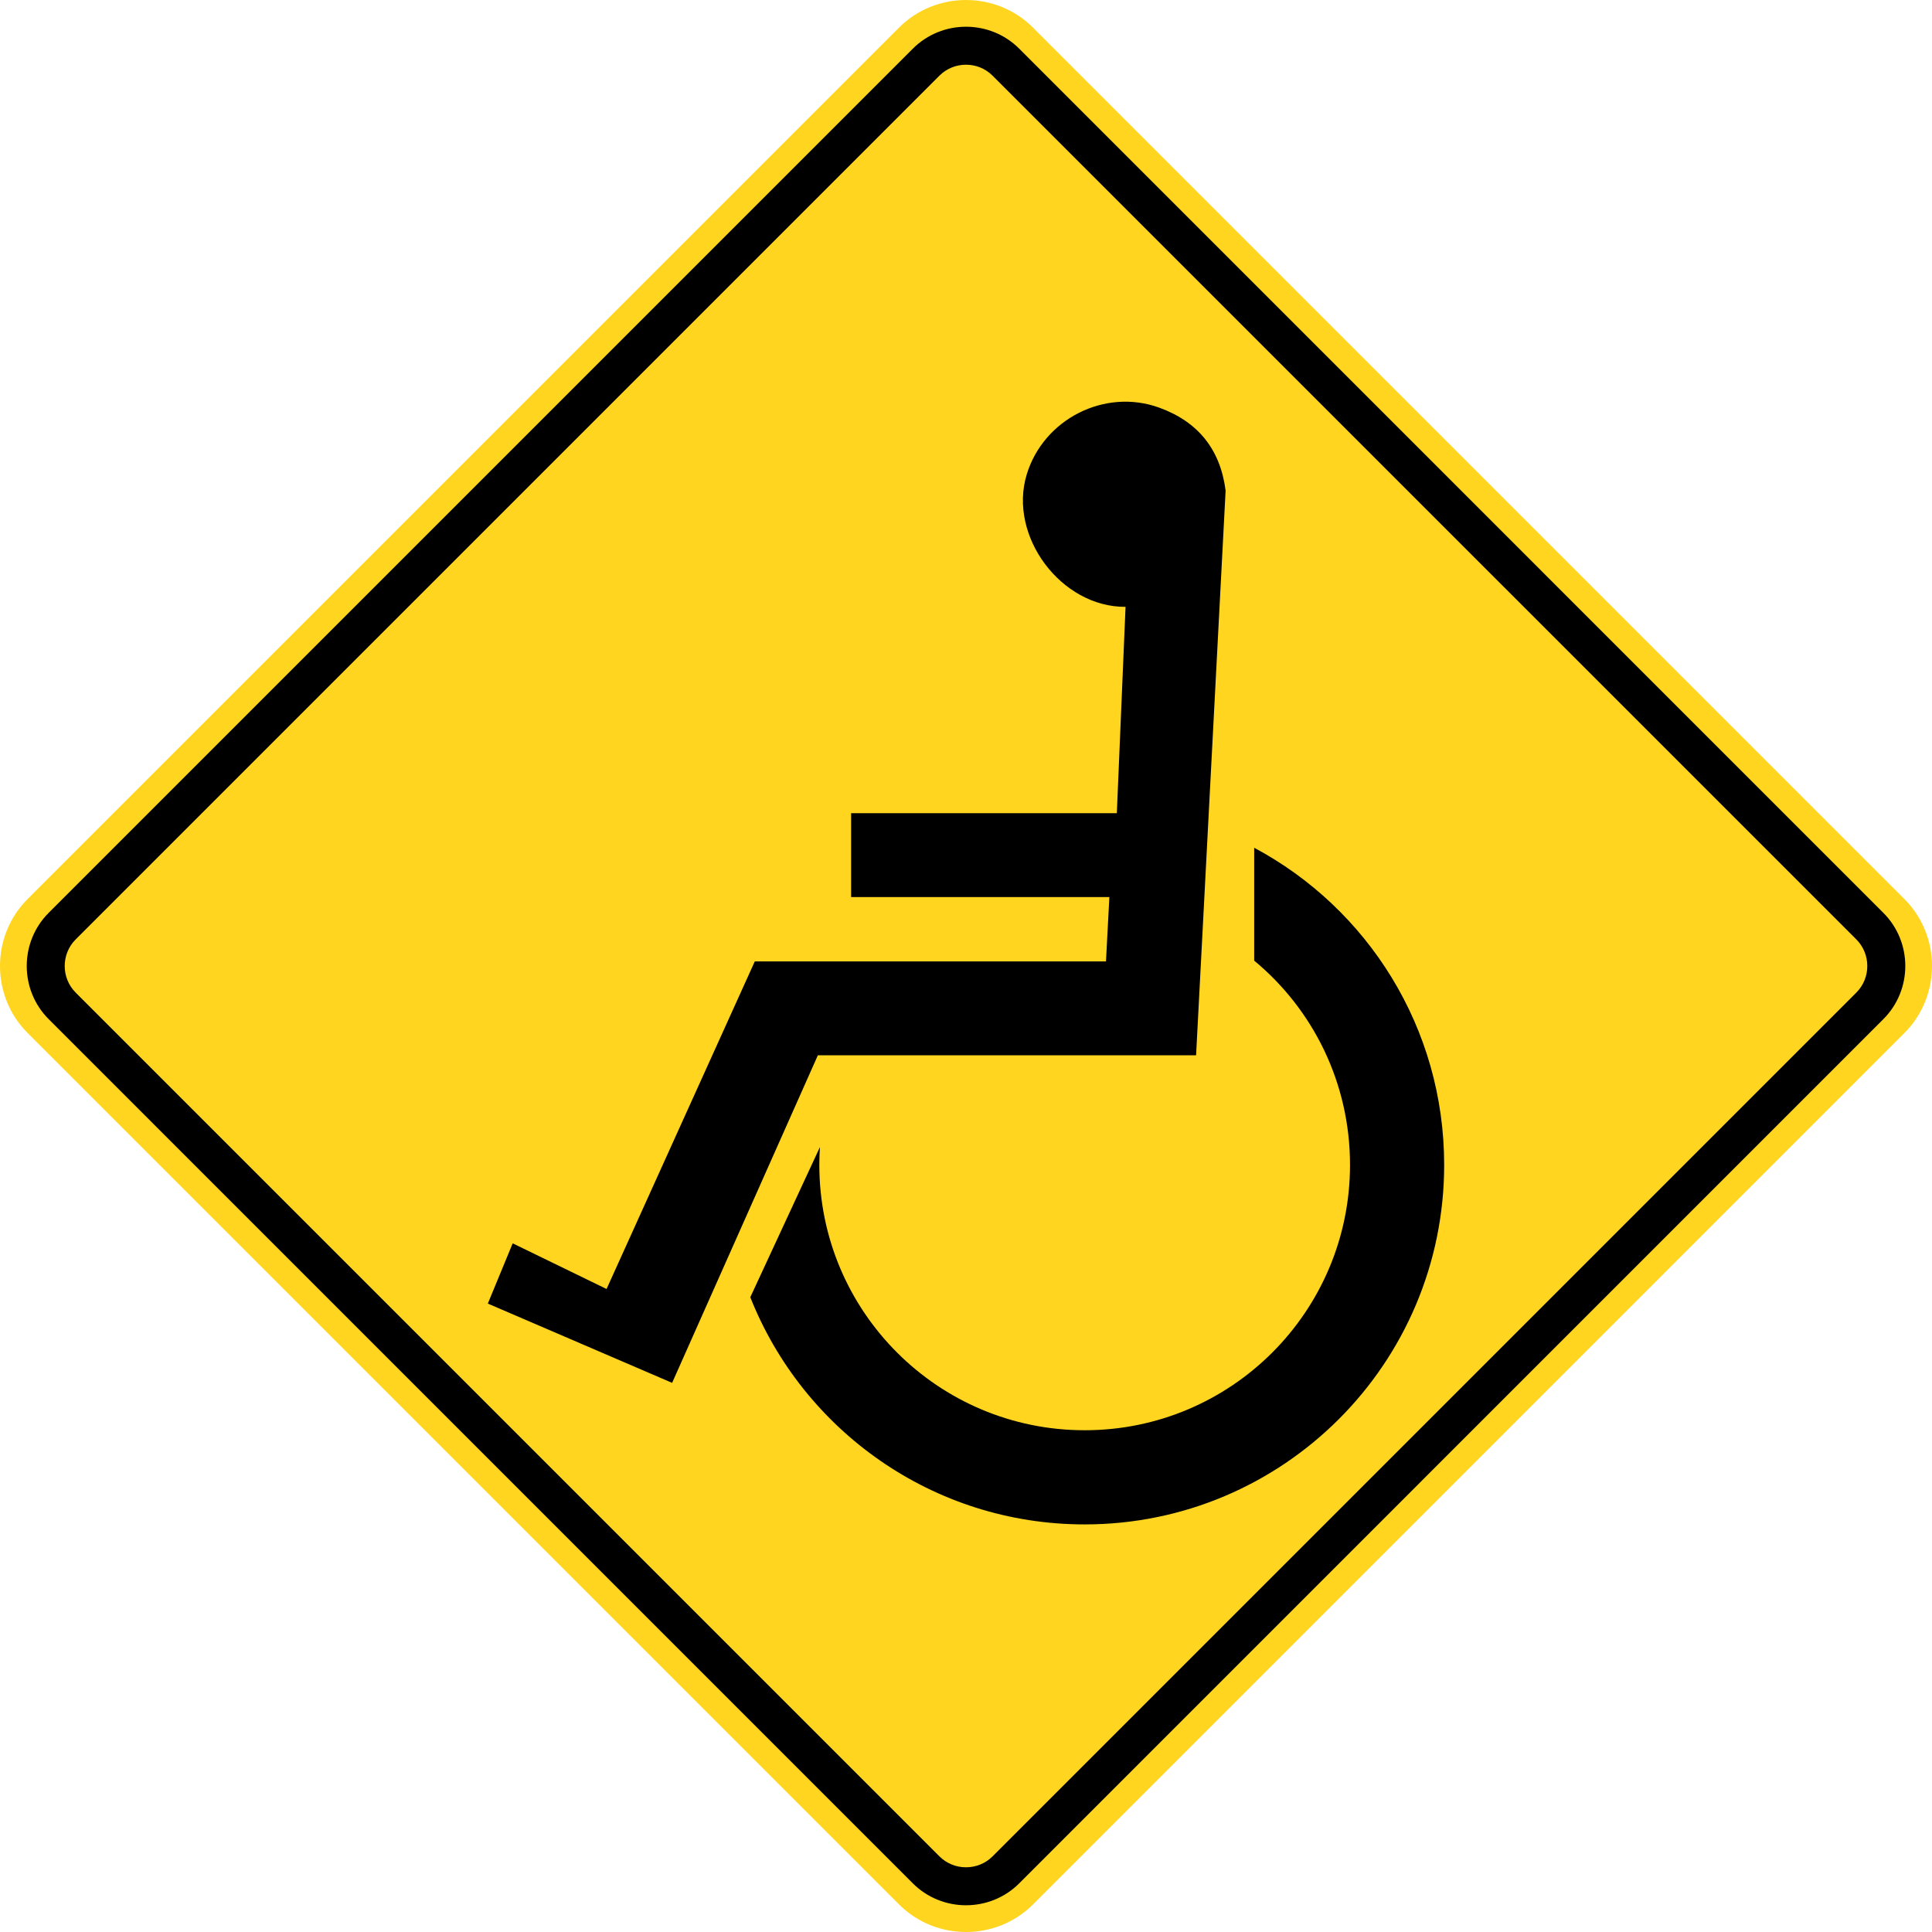
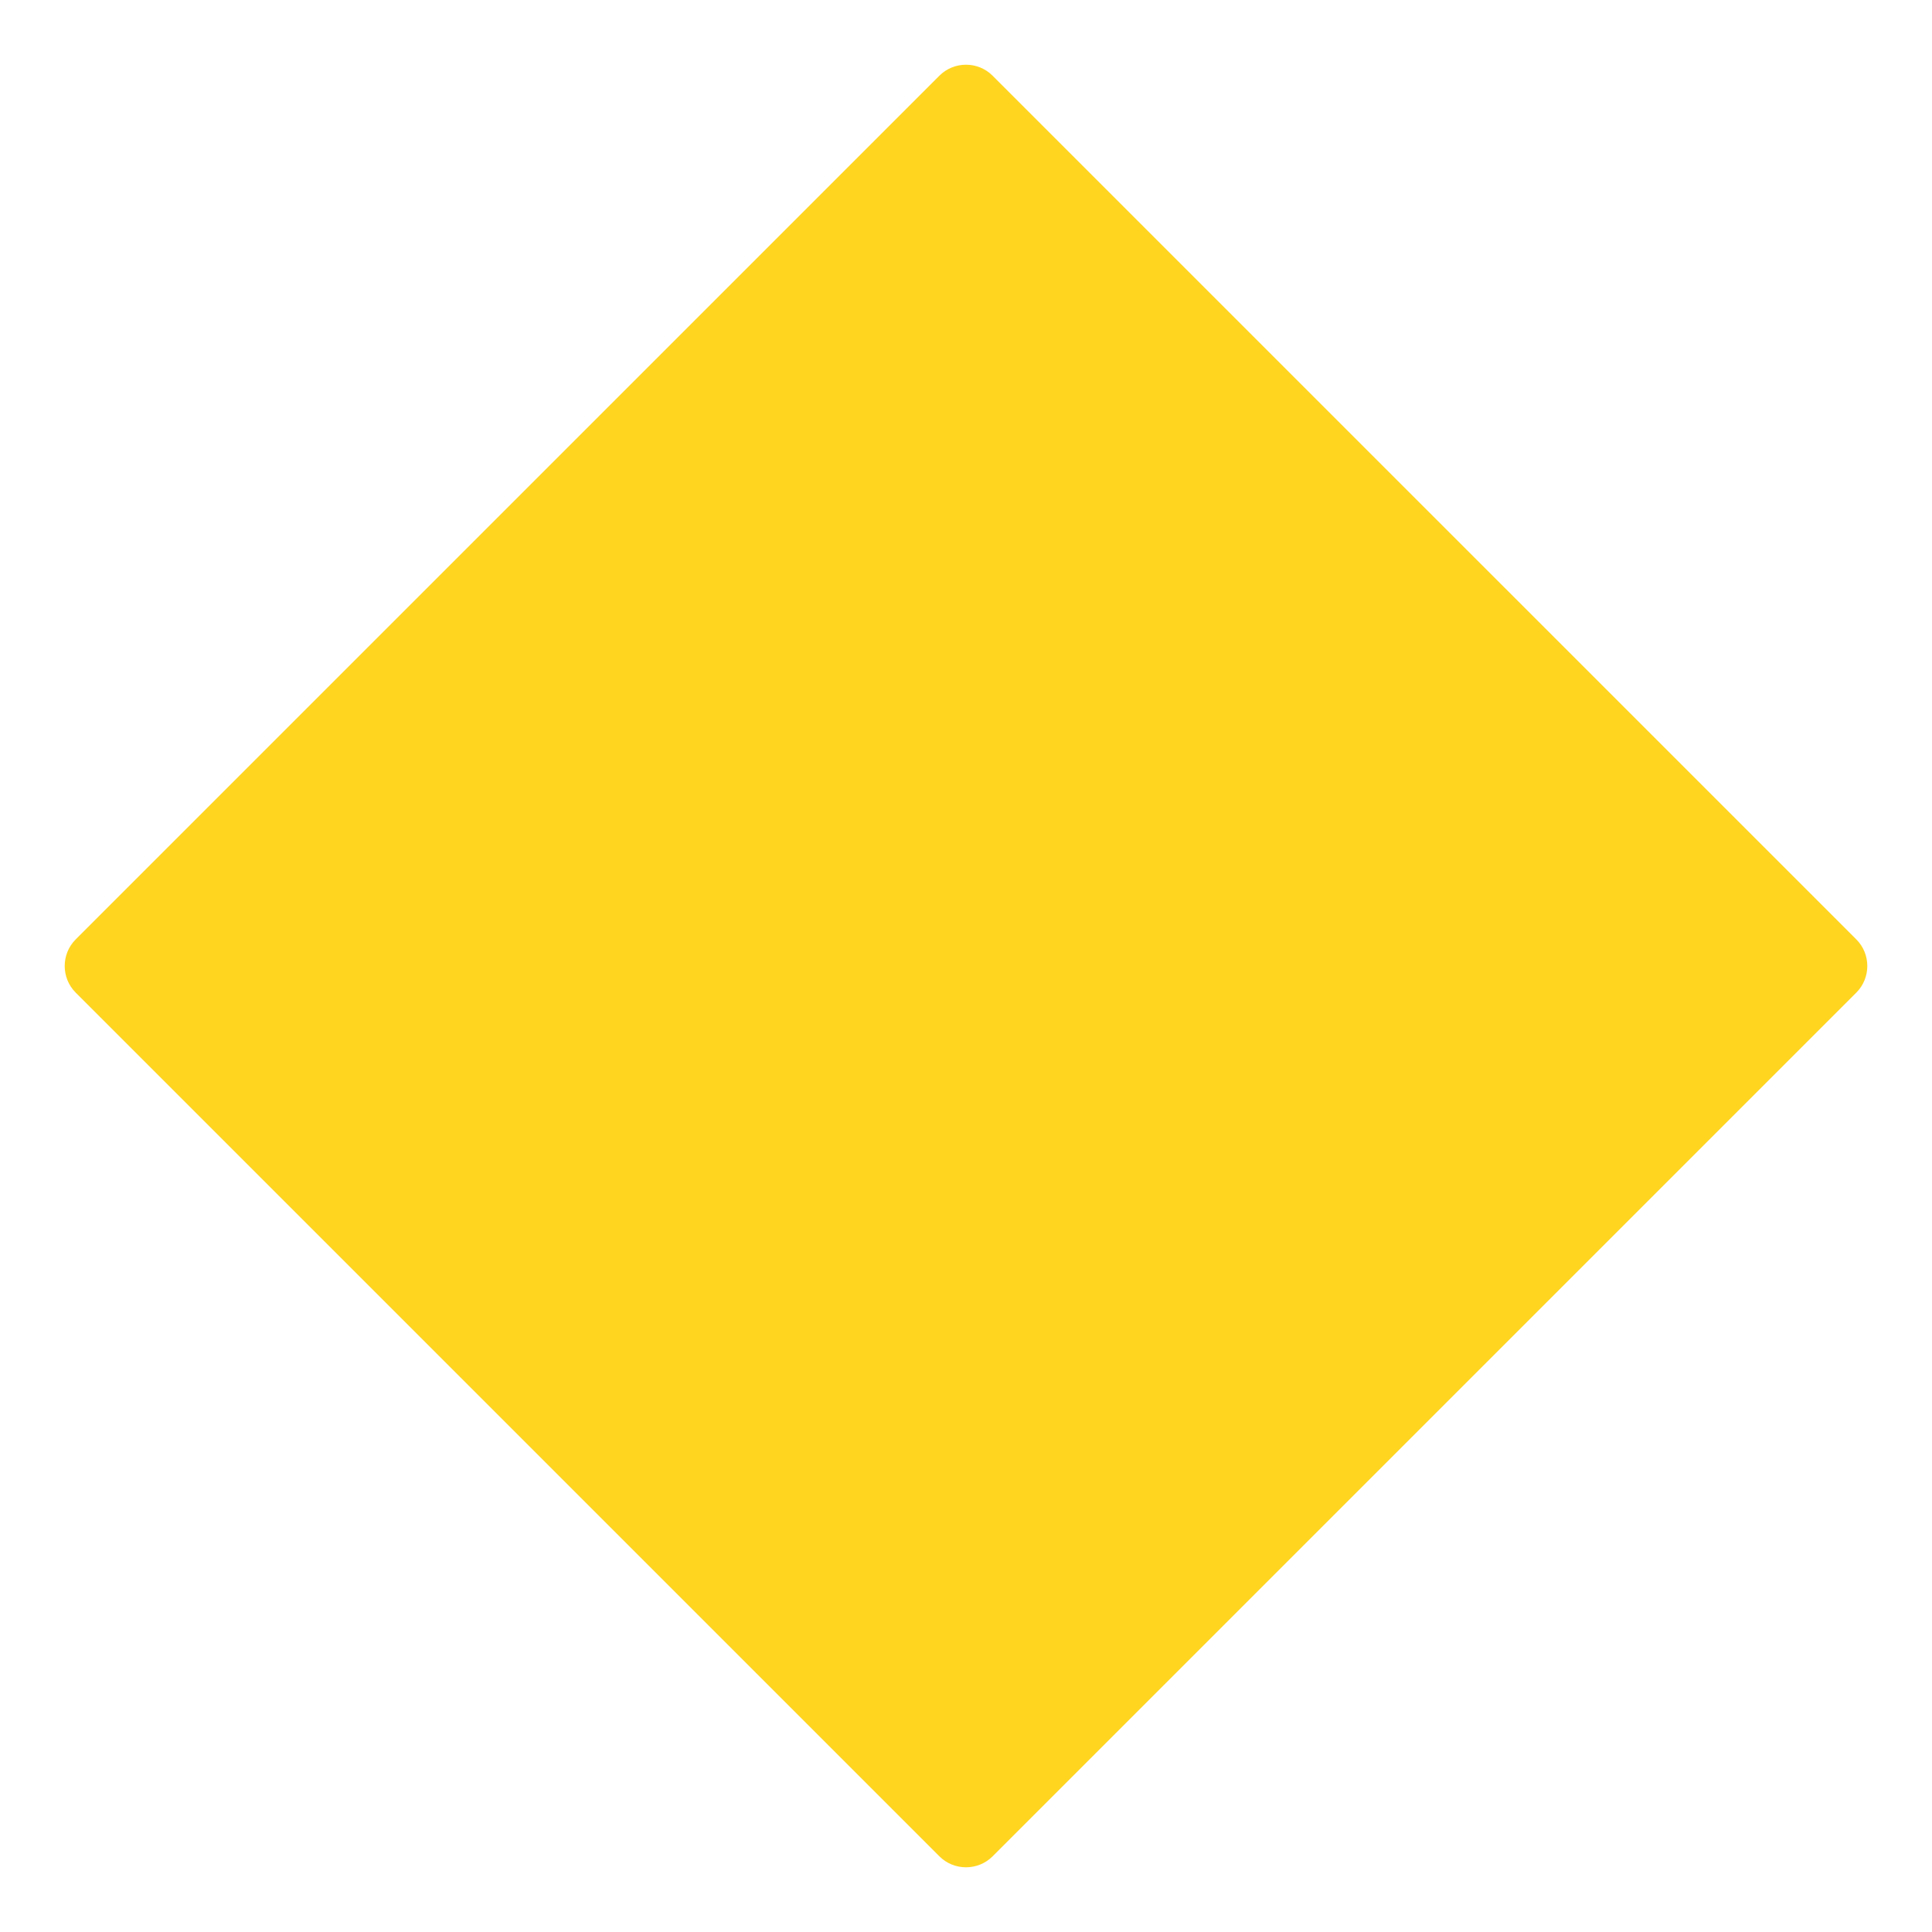
<svg xmlns="http://www.w3.org/2000/svg" xmlns:ns1="http://www.inkscape.org/namespaces/inkscape" xmlns:ns2="http://sodipodi.sourceforge.net/DTD/sodipodi-0.dtd" version="1.1" width="286.661" height="286.664" viewBox="-1 0 286.661 286.664" enable-background="new -1 0 289 288" xml:space="preserve" id="svg2" ns1:version="0.48.2 r9819" ns2:docname="AJAX1.svg">
  <ns2:namedview pagecolor="#ffffff" bordercolor="#666666" borderopacity="1" objecttolerance="10" gridtolerance="10" guidetolerance="10" ns1:pageopacity="0" ns1:pageshadow="2" ns1:window-width="1280" ns1:window-height="1004" id="namedview36" showgrid="false" fit-margin-top="0" fit-margin-left="0" fit-margin-right="0" fit-margin-bottom="0" ns1:zoom="2.3177389" ns1:cx="206.26633" ns1:cy="136.51533" ns1:window-x="-8" ns1:window-y="-8" ns1:window-maximized="1" ns1:current-layer="svg2" />
  <defs id="defs4">
</defs>
-   <path d="M 281.562,133.387 152.281,4.104 c -5.47,-5.472 -14.421,-5.472 -19.895,0 L 3.103,133.387 c -5.471,5.47 -5.471,14.424 0,19.891 L 132.386,282.562 c 5.474,5.469 14.425,5.469 19.895,0 l 129.281,-129.285 c 5.465,-5.466 5.465,-14.42 0,-19.89 z" id="path6" style="fill:#ffd520;stroke:none" ns1:connector-curvature="0" ns2:nodetypes="ccccccccc" />
-   <path clip-rule="evenodd" d="M 6.222,135.44 134.441,7.221 c 4.339,-4.339 11.443,-4.339 15.786,0 l 128.214,128.219 c 4.344,4.343 4.344,11.438 0,15.777 l -128.215,128.226 c -4.343,4.334 -11.446,4.334 -15.786,0 L 6.222,151.217 c -4.339,-4.339 -4.339,-11.434 0,-15.777" id="path10" ns1:connector-curvature="0" style="fill:#000000;fill-rule:evenodd;stroke:none" />
  <path clip-rule="evenodd" d="M 274.436,139.39 146.274,11.23 c -2.162,-2.17 -5.725,-2.17 -7.888,0 L 10.224,139.39 c -2.164,2.166 -2.164,5.717 0,7.883 L 138.387,275.435 c 2.163,2.167 5.726,2.167 7.888,0 l 128.161,-128.162 c 2.166,-2.166 2.166,-5.717 0,-7.883" id="path12" ns1:connector-curvature="0" style="fill:#ffd520;fill-rule:evenodd;stroke:none" />
-   <path ns1:connector-curvature="0" style="fill:#000000;fill-rule:evenodd;stroke:none" d="m 176.469,156.576 -56.118,0 -21.624,48.606 -27.346,-11.763 3.69,-8.94 13.928,6.775 21.991,-48.601 52.11,0 0.502,-9.547 -38.317,0 0,-12.449 39.425,0 1.294,-30.617 c -9.563,0.067 -17.447,-10.498 -14.663,-19.644 2.496,-8.212 11.574,-12.834 19.644,-9.917 5.787,2.092 9.087,6.21 9.866,12.315 l -4.381,83.781 z m 8.623,-14.041 c 8.714,7.221 14.216,18.117 14.216,30.309 0,21.744 -17.626,39.369 -39.37,39.369 -21.743,0 -39.37,-17.625 -39.37,-39.369 0,-0.889 0.031,-1.773 0.088,-2.647 l -10.331,22.28 c 7.821,19.743 27.087,33.708 49.612,33.708 29.46,0 53.342,-23.882 53.342,-53.341 0,-20.37 -11.37,-38.074 -28.188,-47.06 l 0,16.751 z" id="path17" />
</svg>